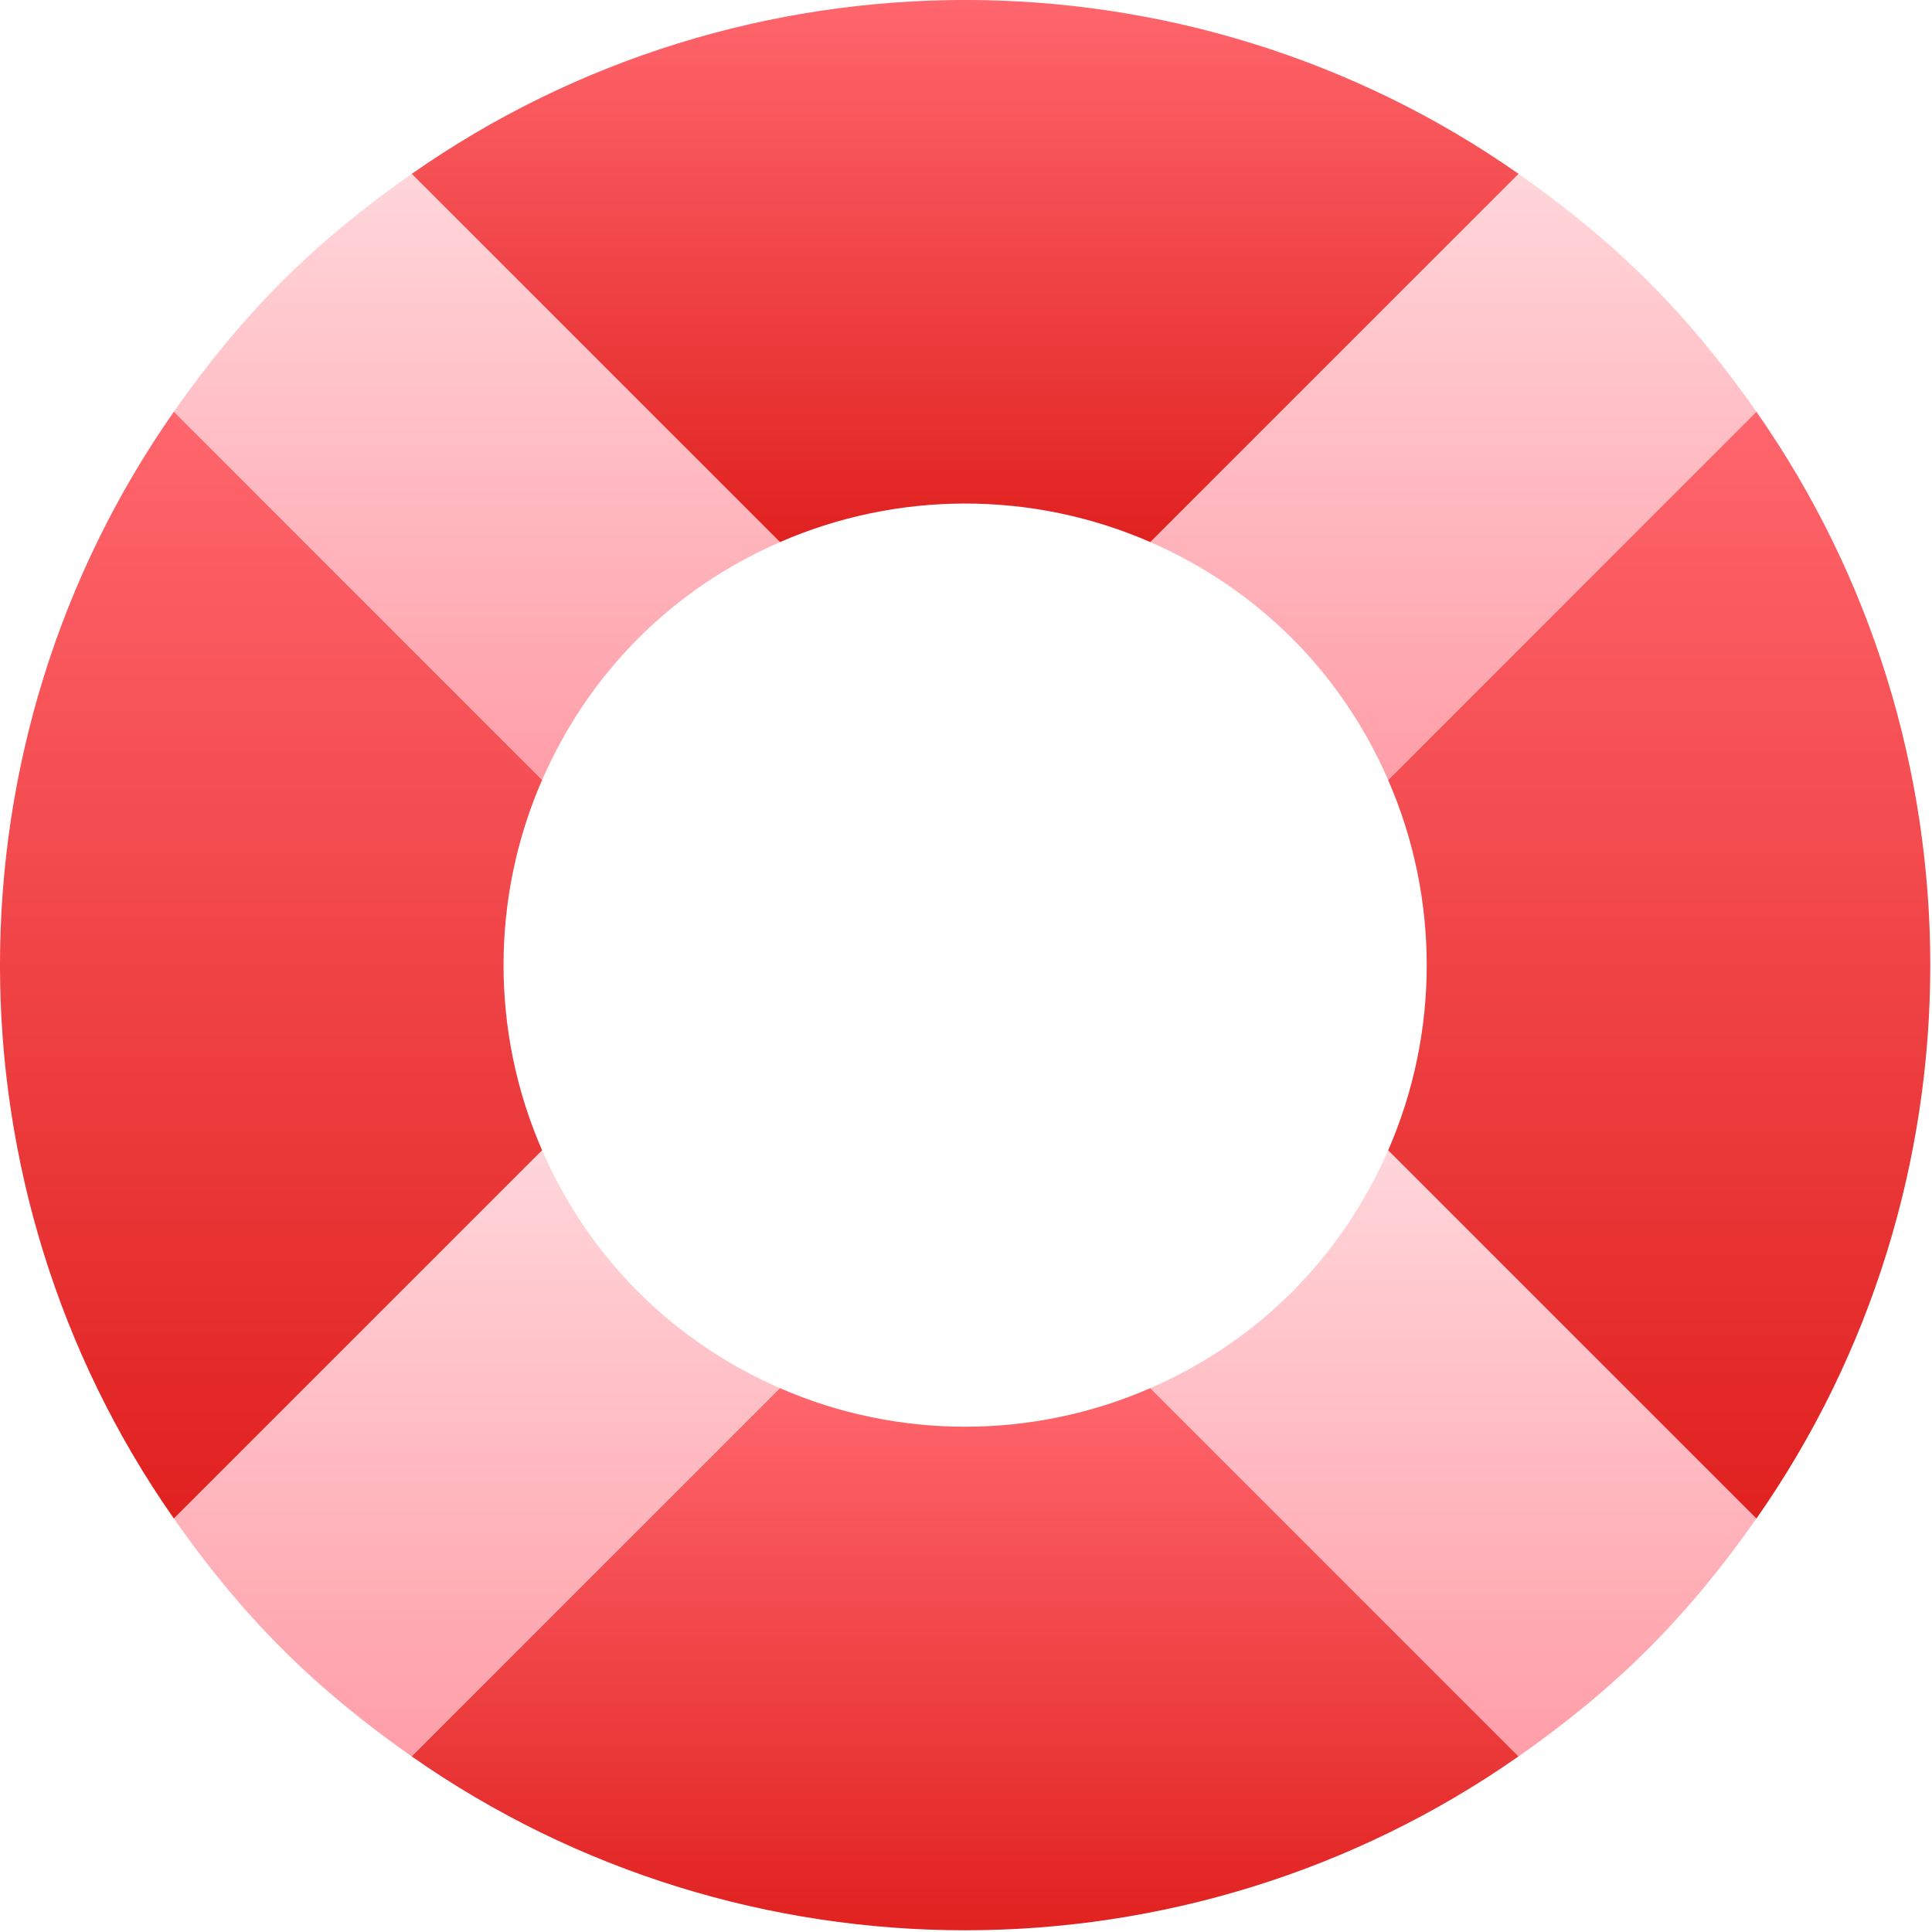
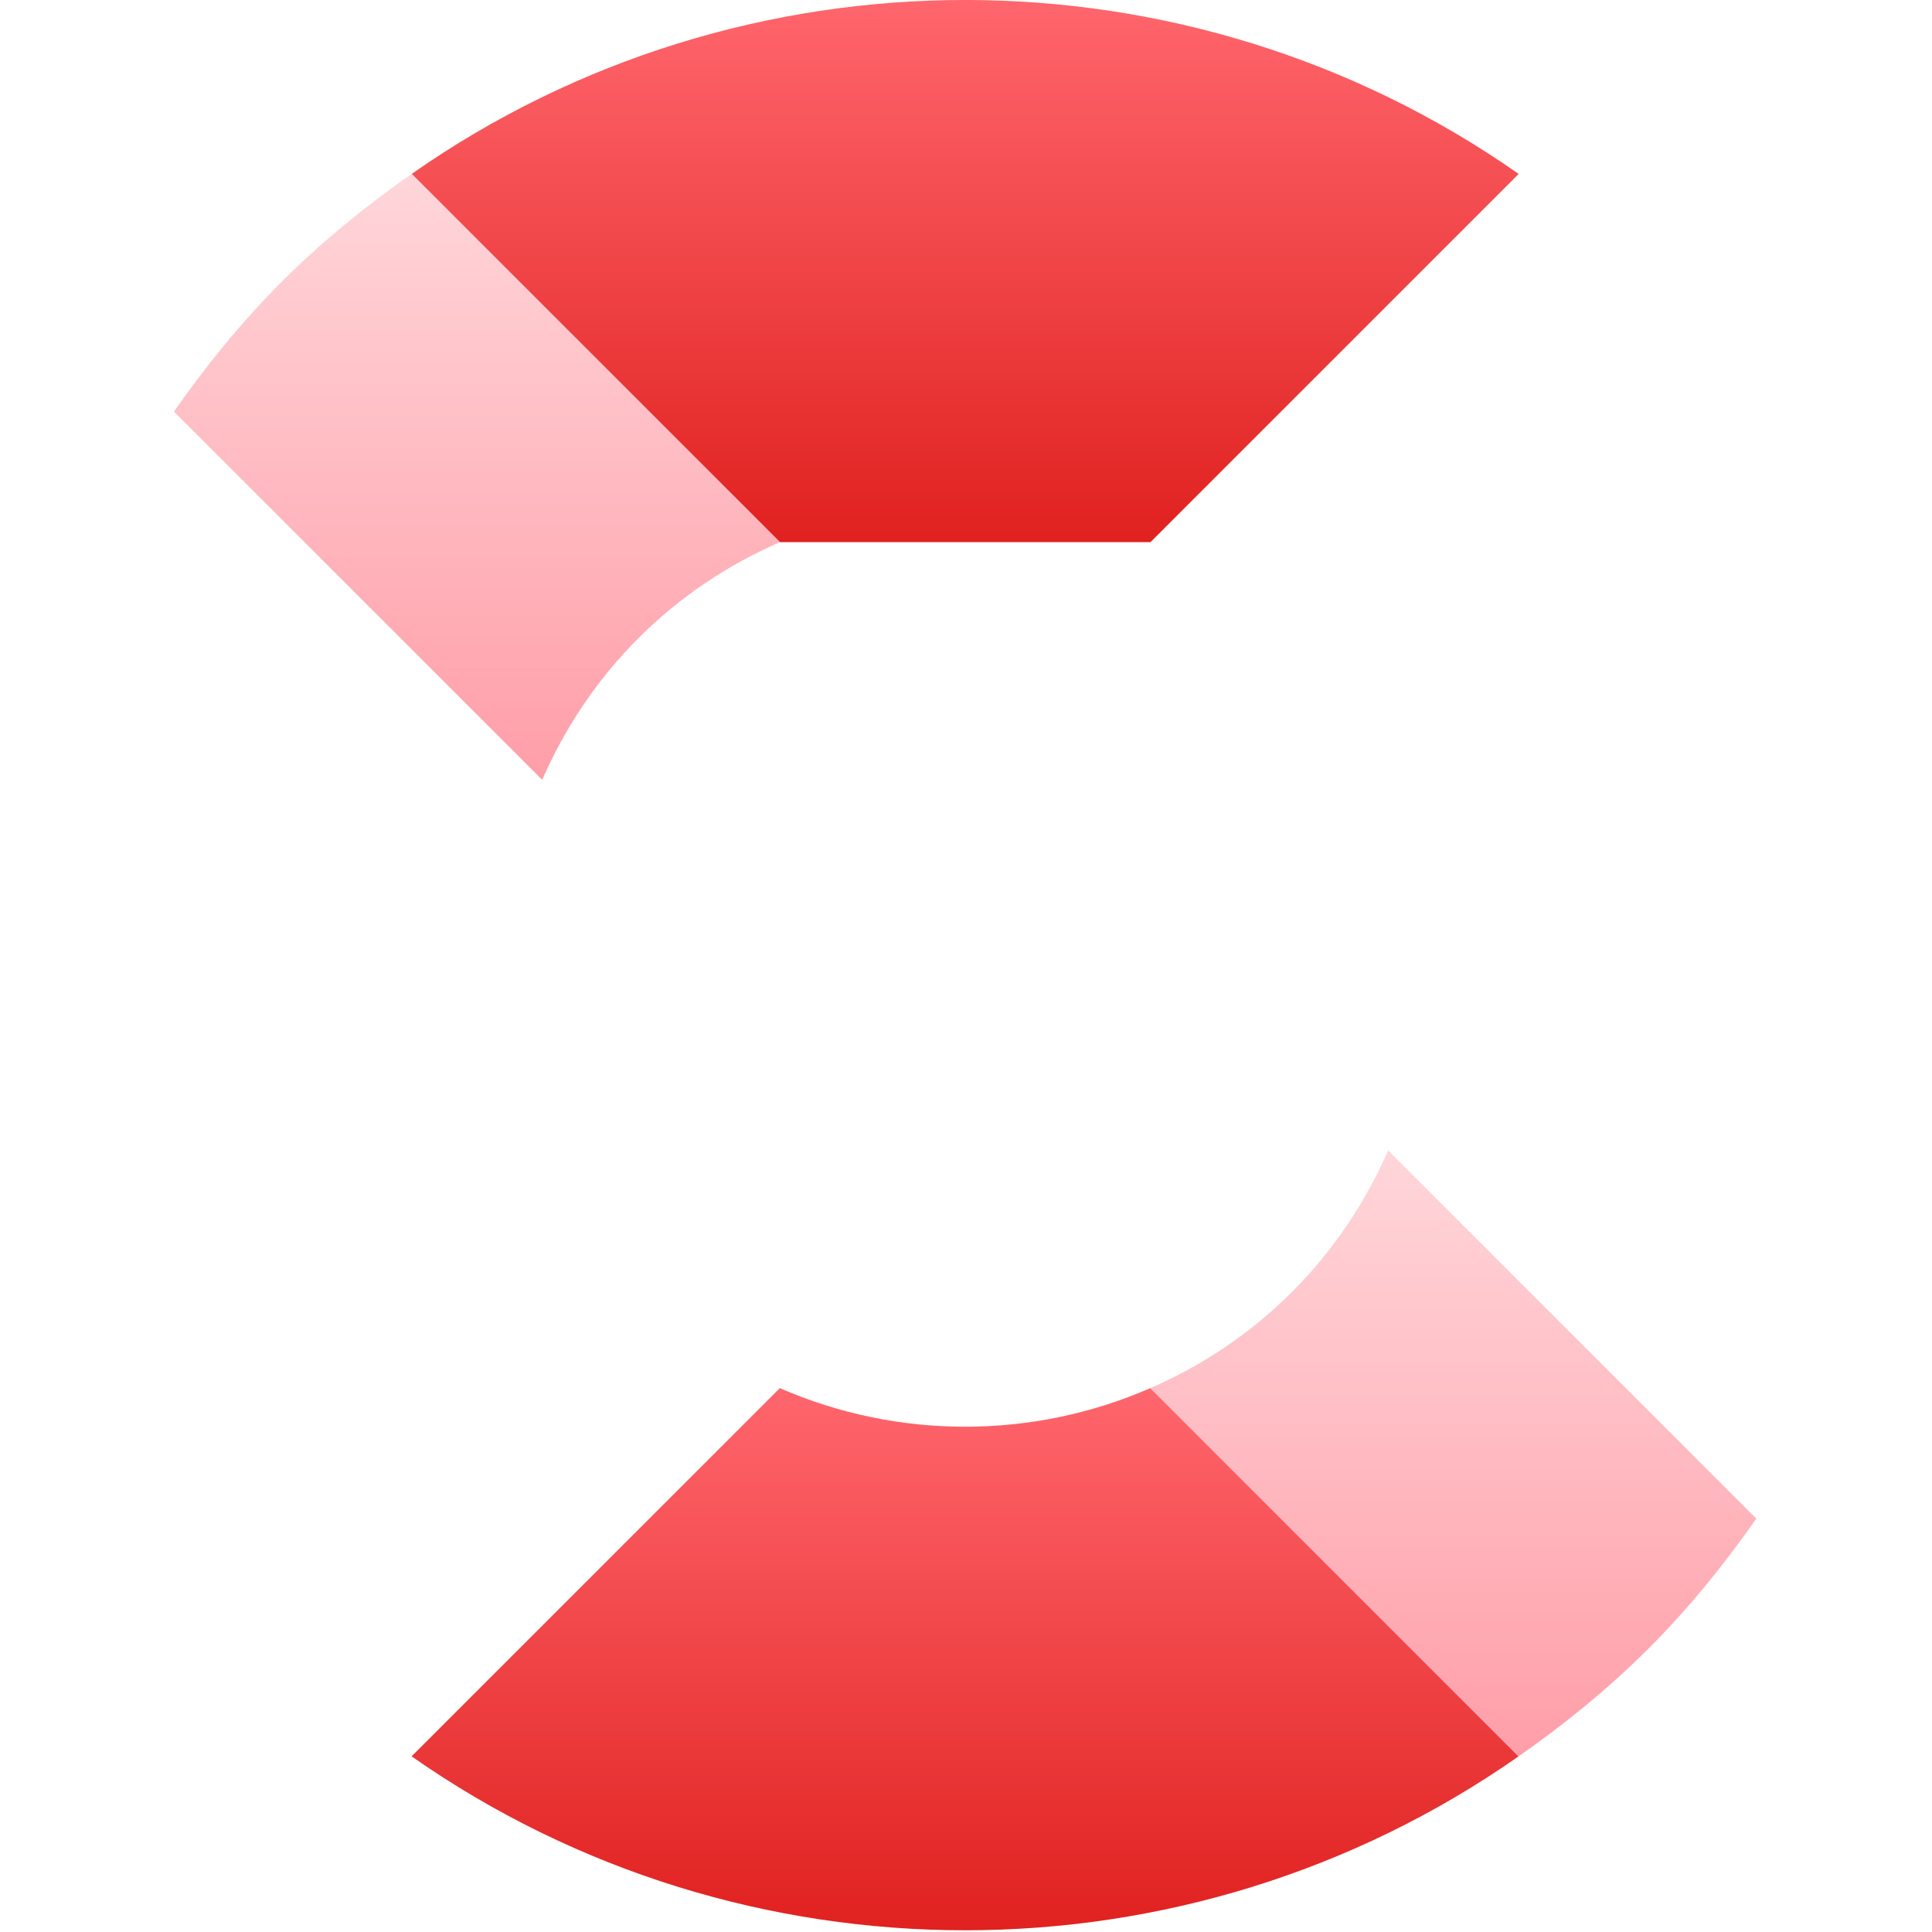
<svg xmlns="http://www.w3.org/2000/svg" width="20" height="20" viewBox="0 0 20 20">
  <g class="nc-icon-wrapper" style="" transform="matrix(0.435, 0, 0, 0.435, -0.449, -0.449)">
-     <path d="M13.934 19.59L5.171 10.828C-0.348 18.711 -0.348 29.289 5.171 37.172L13.934 28.409C12.709 25.604 12.709 22.395 13.934 19.59Z" fill="url(#nc-ui-3-0_linear_119_204)" />
-     <path d="M34.066 28.41L42.829 37.173C48.348 29.29 48.348 18.712 42.829 10.829L34.066 19.592C35.291 22.397 35.291 25.605 34.066 28.41Z" fill="url(#nc-ui-3-1_linear_119_204)" />
-     <path d="M28.41 13.934L37.173 5.171C29.289 -0.348 18.712 -0.348 10.829 5.171L19.592 13.934C22.397 12.709 25.605 12.709 28.41 13.934Z" fill="url(#nc-ui-3-2_linear_119_204)" />
+     <path d="M28.41 13.934L37.173 5.171C29.289 -0.348 18.712 -0.348 10.829 5.171L19.592 13.934Z" fill="url(#nc-ui-3-2_linear_119_204)" />
    <path d="M19.59 34.066L10.827 42.829C18.711 48.348 29.288 48.348 37.171 42.829L28.408 34.066C25.603 35.291 22.395 35.291 19.59 34.066Z" fill="url(#nc-ui-3-3_linear_119_204)" />
-     <path d="M31.778 16.222C32.777 17.221 33.533 18.368 34.066 19.591L42.829 10.828C42.071 9.745 41.23 8.703 40.263 7.737C39.296 6.771 38.255 5.93 37.172 5.171L28.409 13.934C29.631 14.468 30.779 15.224 31.778 16.222Z" fill="url(#nc-ui-3-4_linear_119_204)" />
    <path d="M42.829 37.172L34.066 28.409C33.532 29.631 32.776 30.779 31.778 31.778C30.78 32.777 29.632 33.533 28.409 34.066L37.172 42.829C38.255 42.071 39.297 41.23 40.263 40.264C41.229 39.298 42.07 38.256 42.828 37.173L42.829 37.172Z" fill="url(#nc-ui-3-5_linear_119_204)" />
-     <path d="M16.222 31.778C15.223 30.779 14.467 29.632 13.934 28.409L5.171 37.172C5.929 38.255 6.77 39.297 7.737 40.263C8.703 41.229 9.745 42.07 10.828 42.829L19.591 34.066C18.369 33.532 17.221 32.776 16.222 31.778Z" fill="url(#nc-ui-3-6_linear_119_204)" />
    <path d="M16.222 16.222C17.221 15.223 18.368 14.467 19.591 13.934L10.828 5.171C9.745 5.929 8.703 6.77 7.737 7.736C6.771 8.702 5.93 9.744 5.172 10.827L13.935 19.59C14.469 18.368 15.225 17.22 16.223 16.221L16.222 16.222Z" fill="url(#nc-ui-3-7_linear_119_204)" />
    <defs>
      <linearGradient id="nc-ui-3-0_linear_119_204" x1="7.483" y1="10.828" x2="7.483" y2="37.172" gradientUnits="userSpaceOnUse">
        <stop stop-color="#FF666D" />
        <stop offset="1" stop-color="#E0211F" />
      </linearGradient>
      <linearGradient id="nc-ui-3-1_linear_119_204" x1="40.517" y1="10.829" x2="40.517" y2="37.173" gradientUnits="userSpaceOnUse">
        <stop stop-color="#FF666D" />
        <stop offset="1" stop-color="#E0211F" />
      </linearGradient>
      <linearGradient id="nc-ui-3-2_linear_119_204" x1="24.001" y1="1.032" x2="24.001" y2="13.934" gradientUnits="userSpaceOnUse">
        <stop stop-color="#FF666D" />
        <stop offset="1" stop-color="#E0211F" />
      </linearGradient>
      <linearGradient id="nc-ui-3-3_linear_119_204" x1="23.999" y1="34.066" x2="23.999" y2="46.968" gradientUnits="userSpaceOnUse">
        <stop stop-color="#FF666D" />
        <stop offset="1" stop-color="#E0211F" />
      </linearGradient>
      <linearGradient id="nc-ui-3-4_linear_119_204" x1="35.619" y1="5.171" x2="35.619" y2="19.591" gradientUnits="userSpaceOnUse">
        <stop stop-color="#FFD6DA" />
        <stop offset="1" stop-color="#FF9EA8" />
      </linearGradient>
      <linearGradient id="nc-ui-3-5_linear_119_204" x1="35.619" y1="28.409" x2="35.619" y2="42.829" gradientUnits="userSpaceOnUse">
        <stop stop-color="#FFD6DA" />
        <stop offset="1" stop-color="#FF9EA8" />
      </linearGradient>
      <linearGradient id="nc-ui-3-6_linear_119_204" x1="12.381" y1="28.409" x2="12.381" y2="42.829" gradientUnits="userSpaceOnUse">
        <stop stop-color="#FFD6DA" />
        <stop offset="1" stop-color="#FF9EA8" />
      </linearGradient>
      <linearGradient id="nc-ui-3-7_linear_119_204" x1="12.382" y1="5.171" x2="12.382" y2="19.59" gradientUnits="userSpaceOnUse">
        <stop stop-color="#FFD6DA" />
        <stop offset="1" stop-color="#FF9EA8" />
      </linearGradient>
    </defs>
  </g>
</svg>